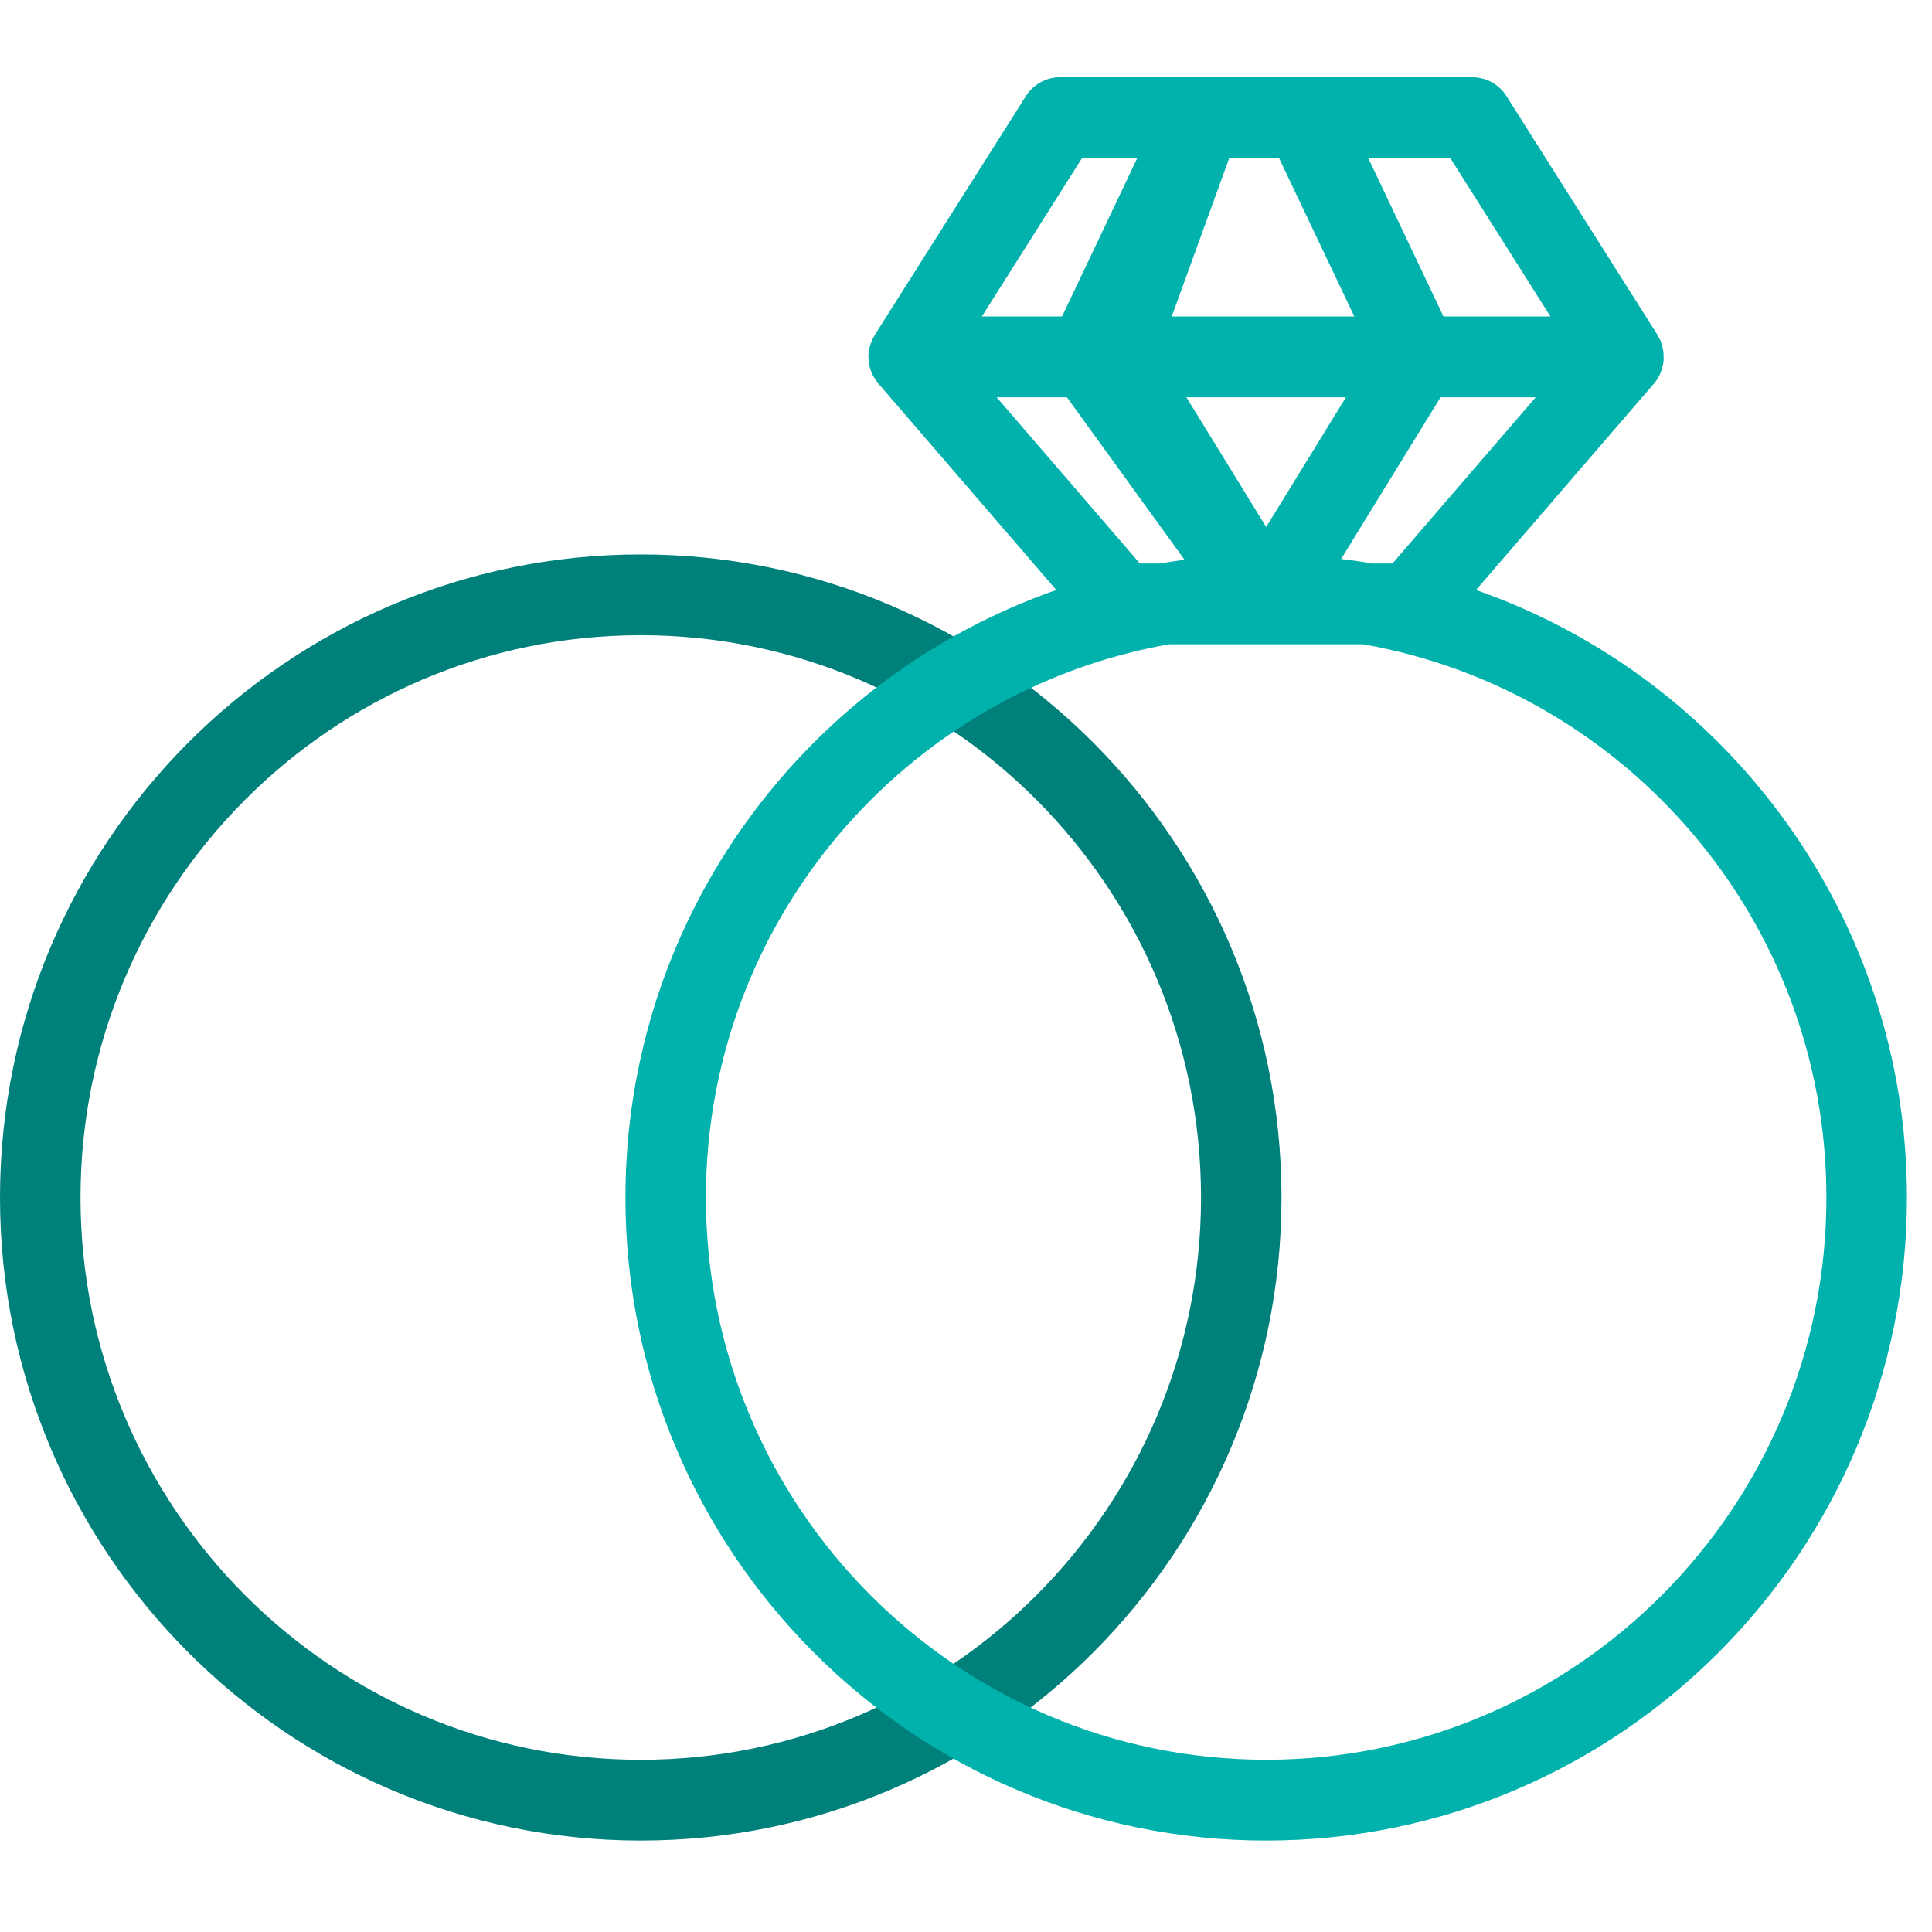
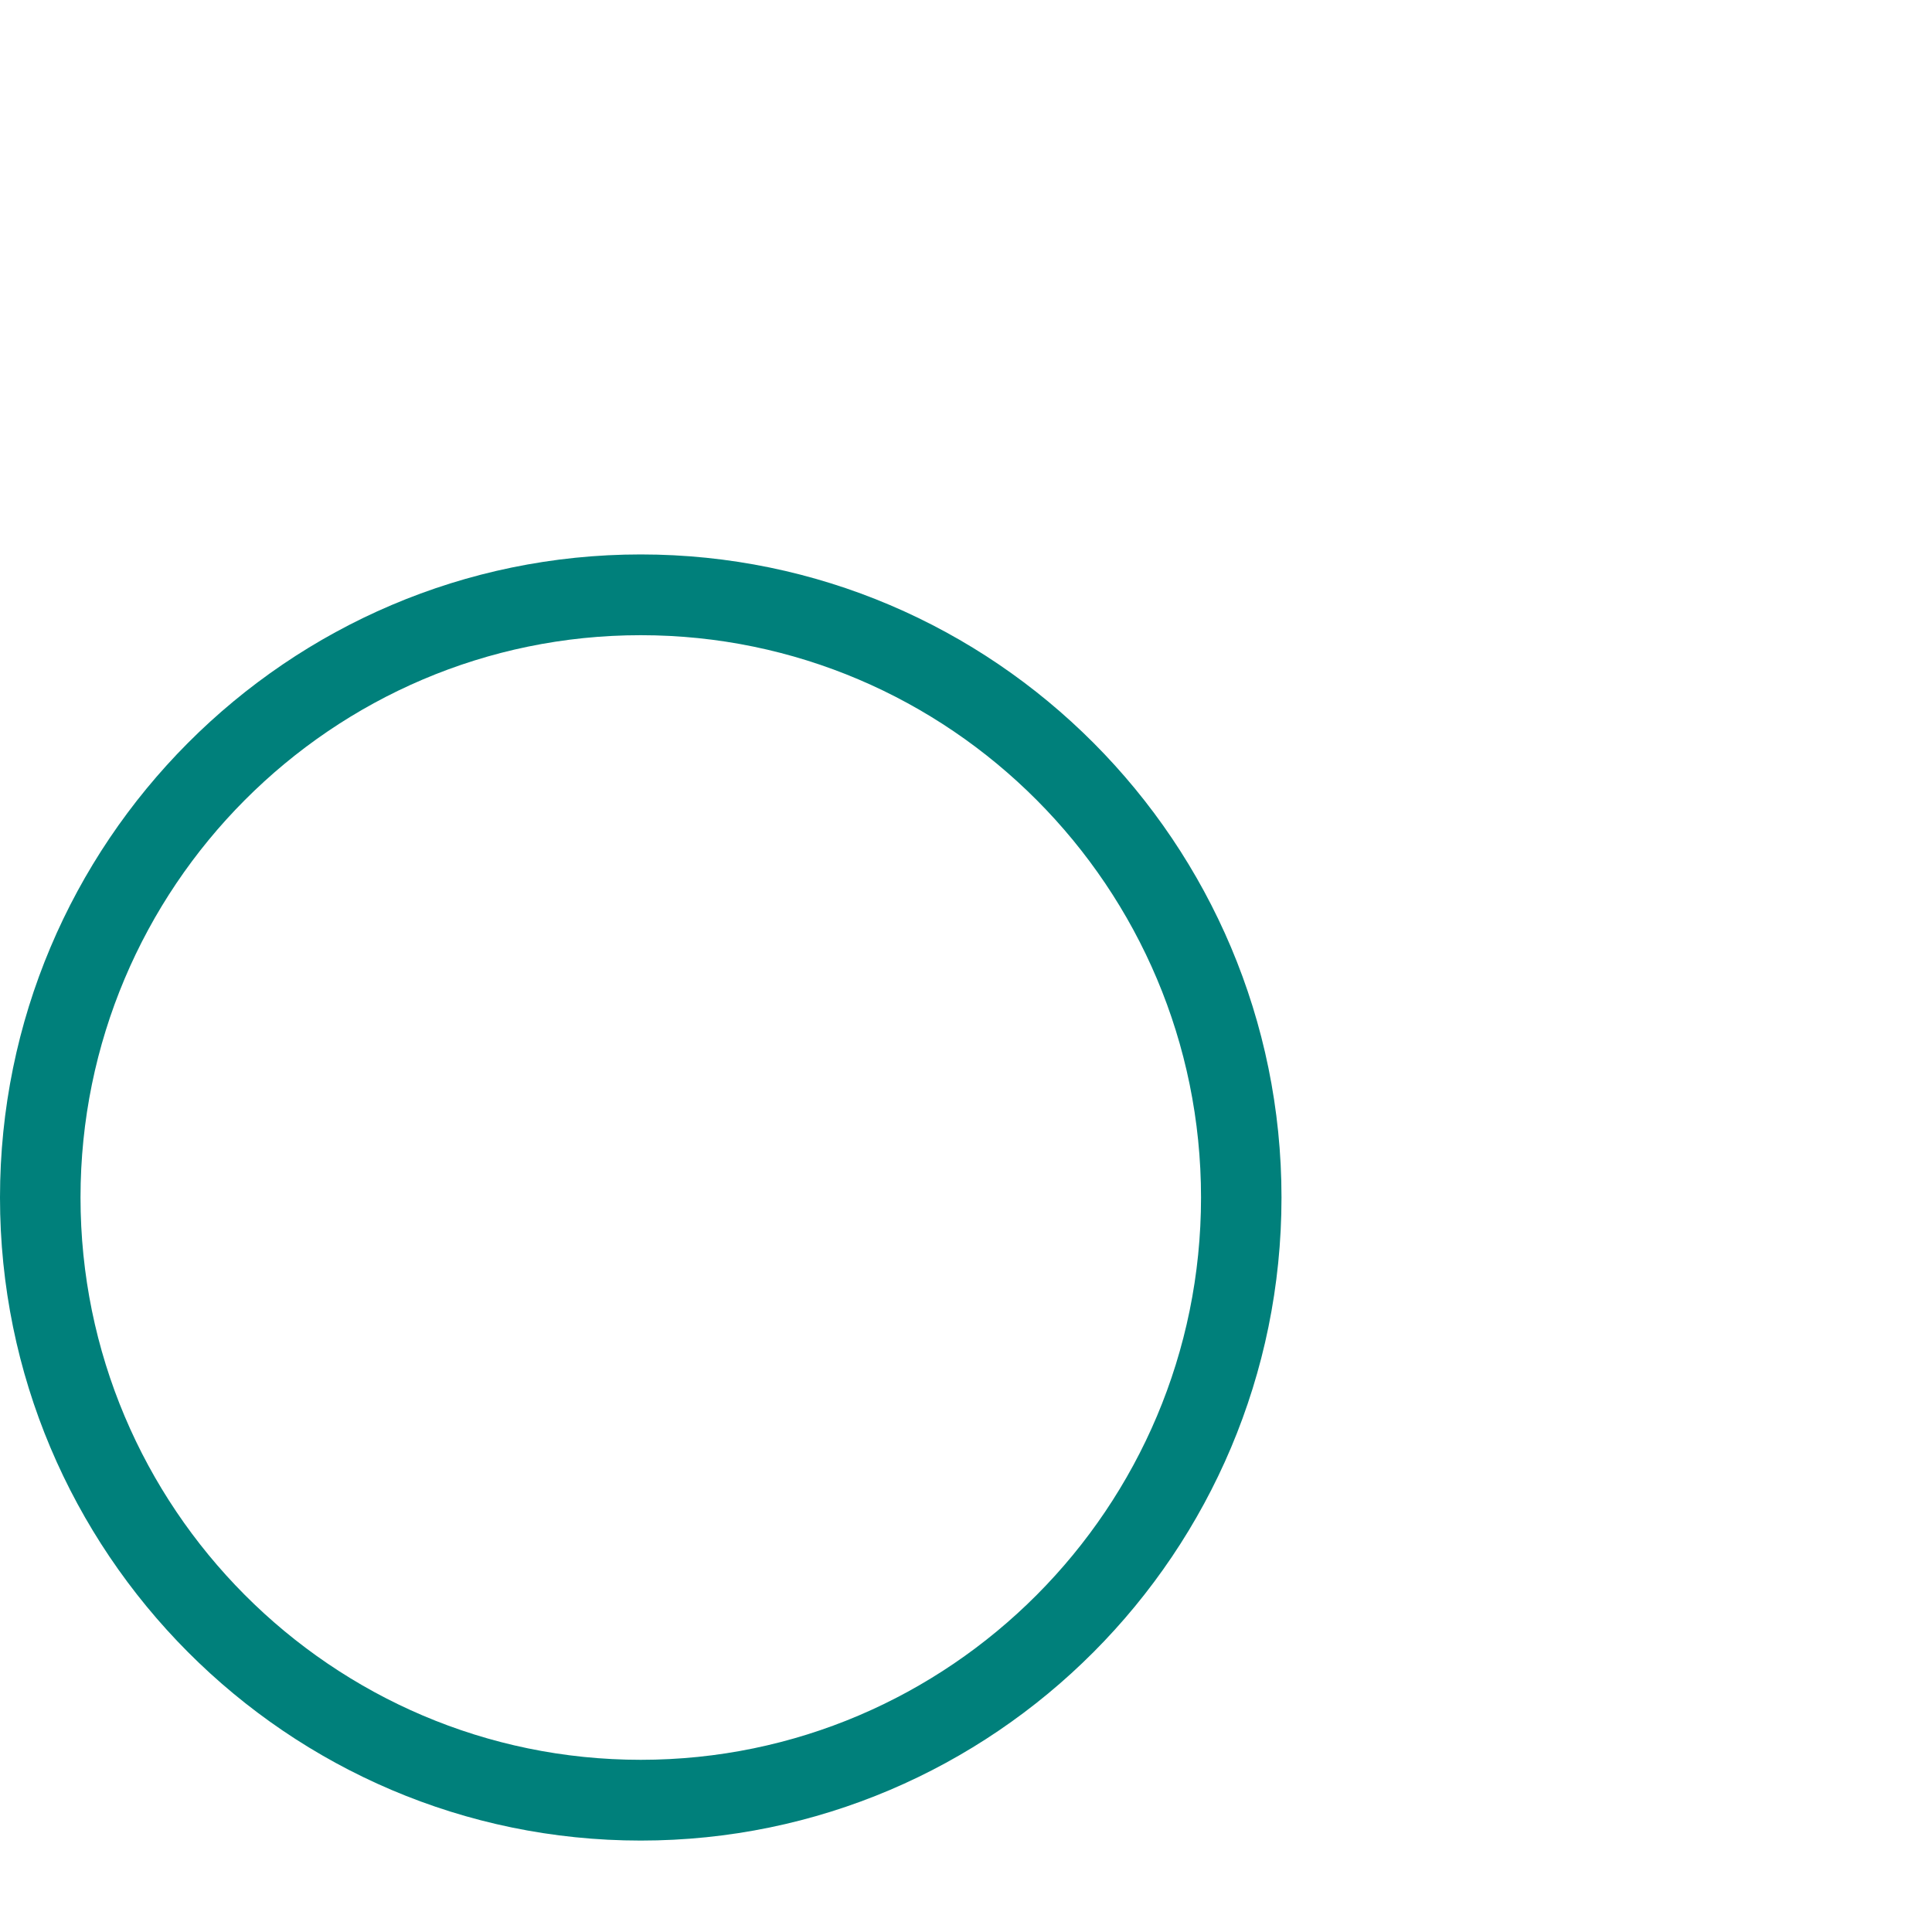
<svg xmlns="http://www.w3.org/2000/svg" width="40" height="40" viewBox="0 0 40 40" fill="none">
  <path fill-rule="evenodd" clip-rule="evenodd" d="M13.266 13.151C6.87 13.151 1.667 18.374 1.667 24.793C1.667 31.212 6.87 36.435 13.266 36.435C19.662 36.435 24.866 31.212 24.866 24.793C24.866 18.374 19.662 13.151 13.266 13.151ZM13.266 38.107C5.951 38.107 0 32.135 0 24.793C0 17.451 5.951 11.479 13.266 11.479C20.581 11.479 26.532 17.451 26.532 24.793C26.532 32.135 20.581 38.107 13.266 38.107Z" fill="#00807B" />
-   <path fill-rule="evenodd" clip-rule="evenodd" d="M26.215 36.434C19.819 36.434 14.615 31.212 14.615 24.793C14.615 19.064 18.764 14.299 24.203 13.339H26.215H28.226C33.665 14.299 37.814 19.064 37.814 24.793C37.814 31.212 32.611 36.434 26.215 36.434ZM23.6 11.666L20.635 8.226H22.089L24.525 11.59C24.352 11.612 24.18 11.637 24.01 11.666H23.6ZM22.402 3.273H23.546L21.988 6.553H20.328L22.402 3.273ZM32.101 6.553H29.886L28.328 3.273H30.027L32.101 6.553ZM27.766 11.573L29.825 8.226H31.795L28.83 11.666H28.419C28.204 11.63 27.986 11.598 27.766 11.573ZM24.563 8.226H27.866L26.215 10.911L24.563 8.226ZM26.481 3.273L28.04 6.553H24.259L25.45 3.273H26.215H26.481ZM30.559 12.215L34.248 7.937C34.305 7.87 34.348 7.796 34.381 7.719C34.392 7.693 34.396 7.666 34.404 7.639C34.421 7.586 34.436 7.533 34.443 7.476C34.446 7.444 34.443 7.413 34.443 7.38C34.443 7.329 34.44 7.279 34.43 7.228C34.423 7.194 34.412 7.161 34.401 7.128C34.391 7.099 34.388 7.069 34.375 7.041C34.366 7.022 34.351 7.007 34.341 6.988C34.333 6.973 34.33 6.956 34.321 6.941L31.189 1.989C31.036 1.747 30.771 1.6 30.485 1.6H26.215H21.944C21.658 1.6 21.393 1.747 21.24 1.989L18.108 6.941C18.104 6.947 18.104 6.954 18.1 6.96C18.062 7.024 18.032 7.093 18.012 7.167C18.009 7.178 18.004 7.189 18.002 7.2C17.988 7.262 17.979 7.324 17.979 7.389C17.979 7.403 17.982 7.416 17.983 7.43C17.984 7.447 17.986 7.463 17.988 7.479C17.996 7.557 18.011 7.631 18.039 7.699C18.04 7.703 18.041 7.706 18.042 7.709C18.073 7.784 18.117 7.852 18.168 7.915C18.174 7.921 18.176 7.93 18.182 7.937L21.87 12.215C16.683 14.026 12.949 18.978 12.949 24.793C12.949 32.135 18.9 38.107 26.215 38.107C33.53 38.107 39.481 32.135 39.481 24.793C39.481 18.978 35.746 14.026 30.559 12.215Z" fill="#00B1AC" />
</svg>